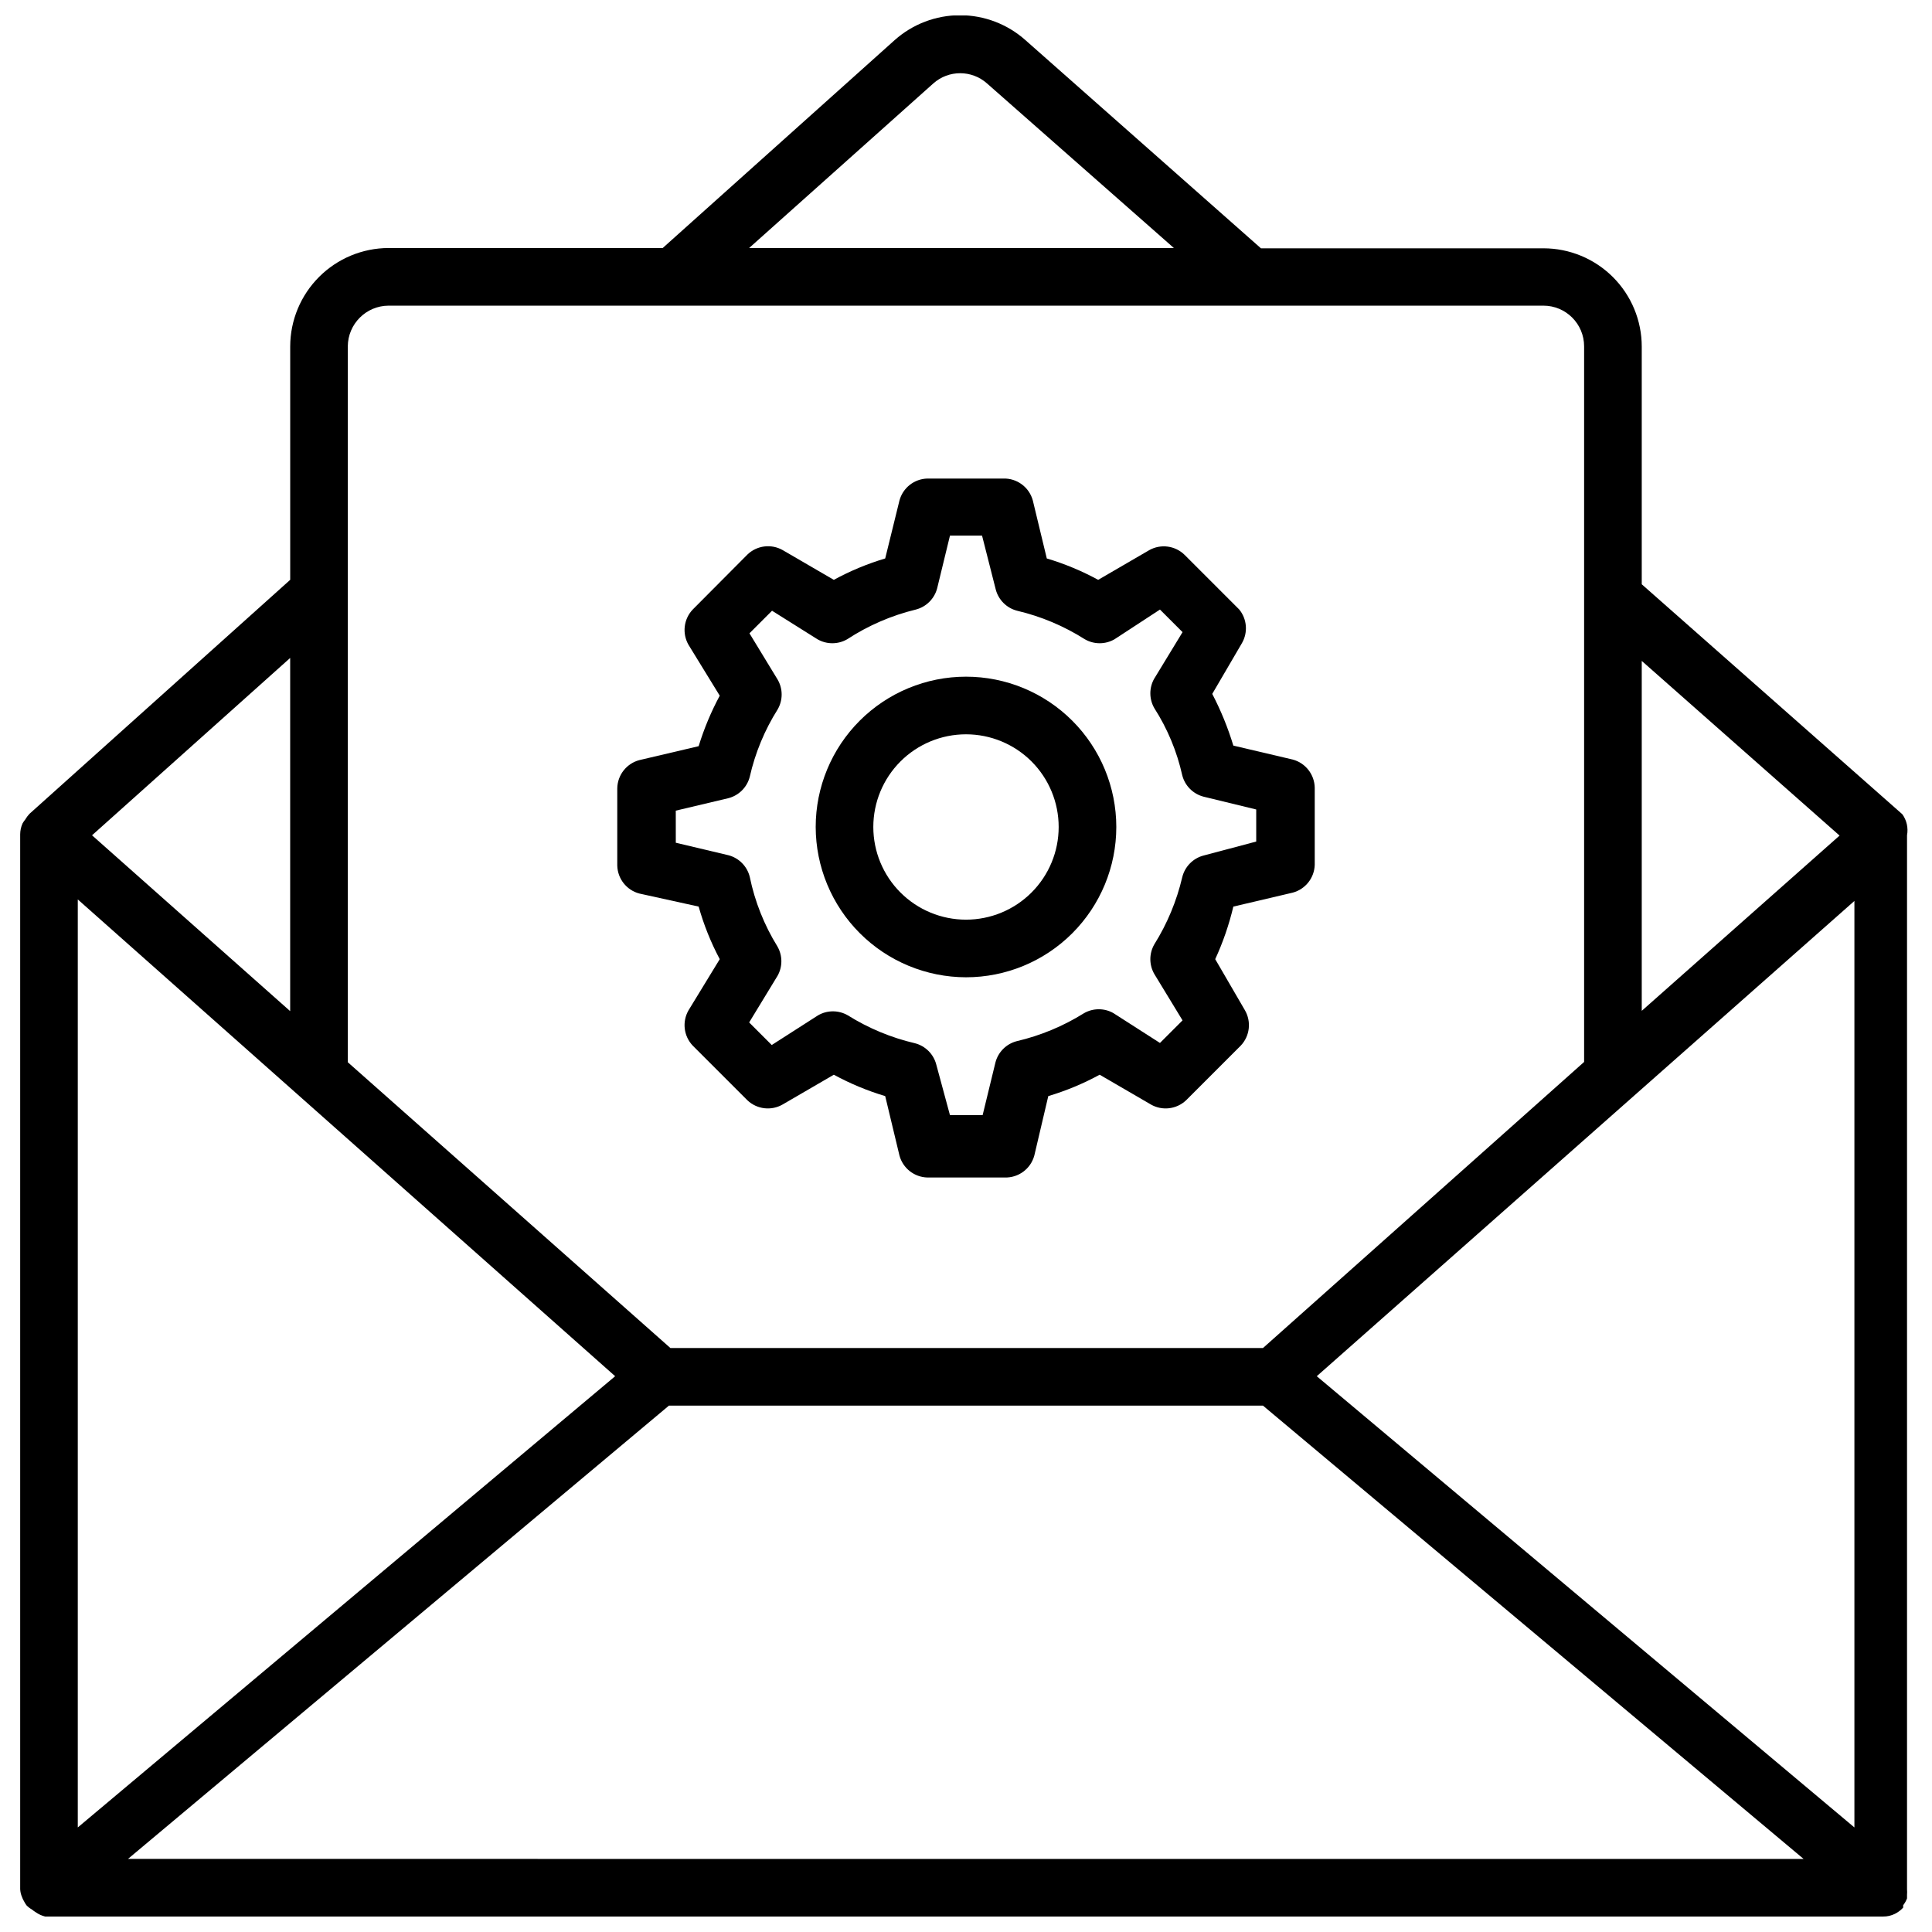
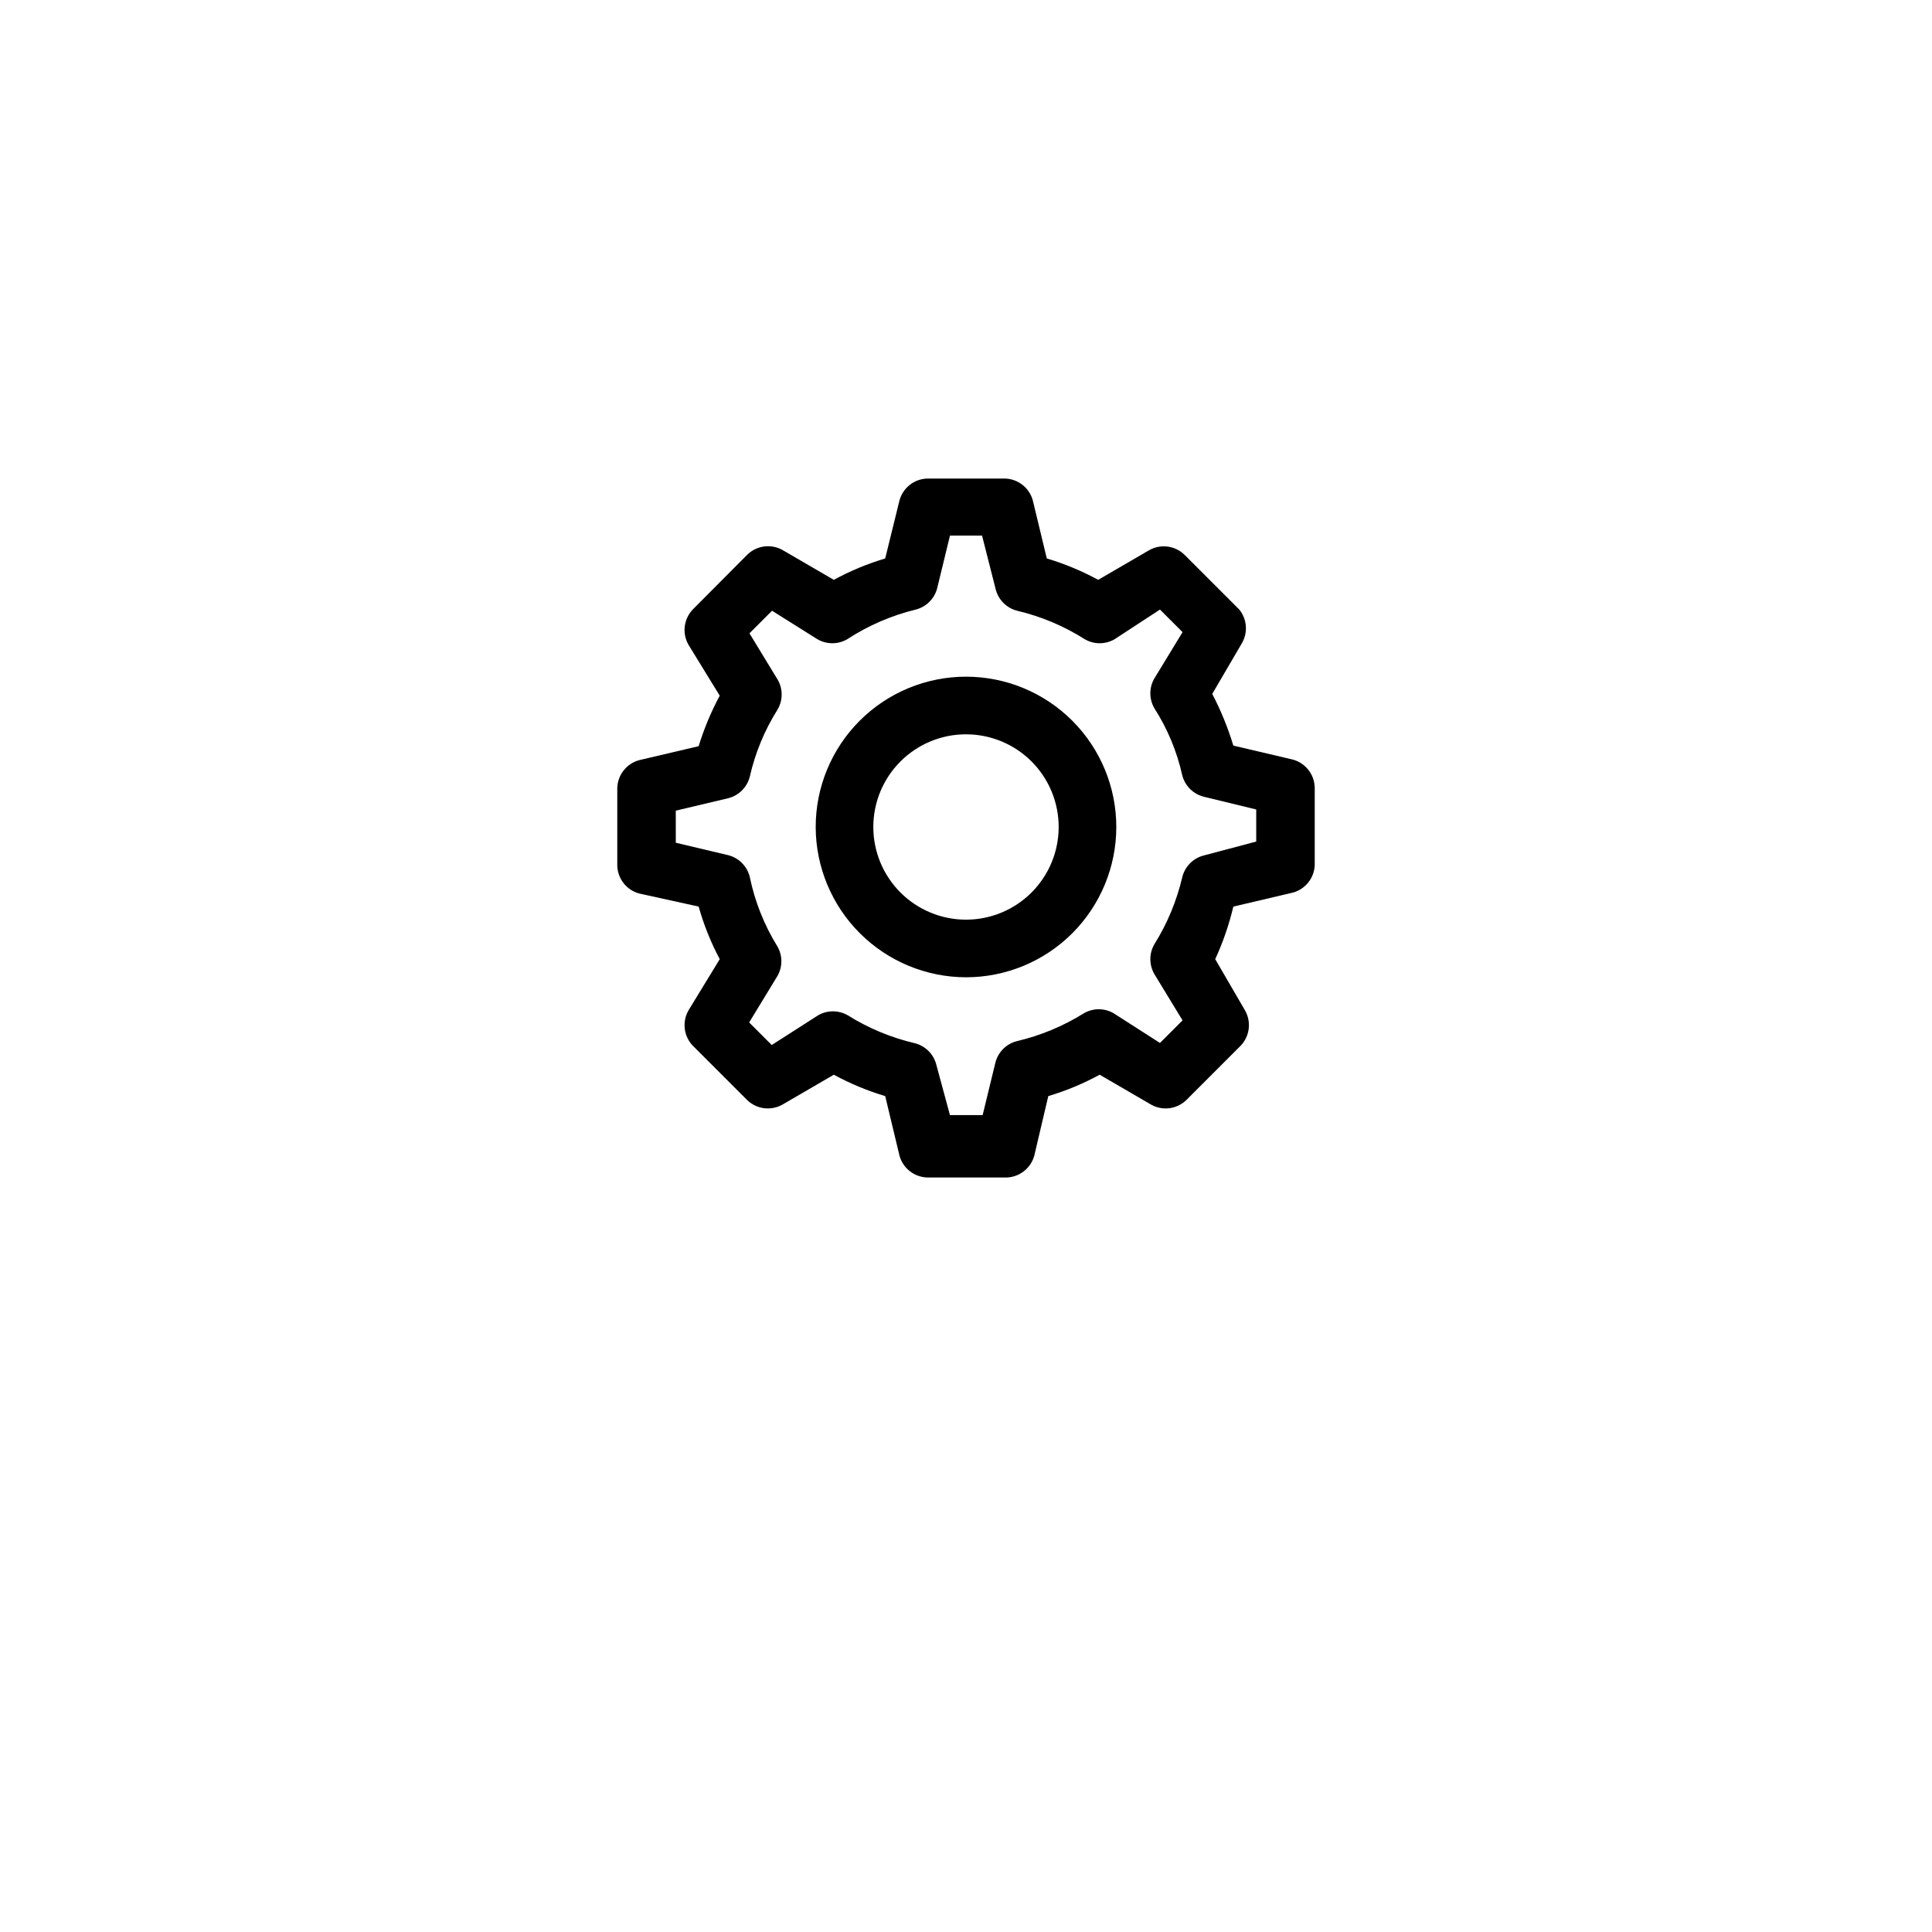
<svg xmlns="http://www.w3.org/2000/svg" width="800px" height="800px" version="1.1" viewBox="144 144 512 512">
  <defs>
    <clipPath id="a">
-       <path d="m149 148.09h501v503.81h-501z" />
-     </clipPath>
+       </clipPath>
  </defs>
  <g clip-path="url(#a)">
    <path d="m648.12 359.77-69.039-60.93v-62.977c0-6.91-2.742-13.539-7.629-18.426-4.887-4.887-11.516-7.633-18.426-7.633h-74.863l-62.426-55.18c-4.769-4.246-10.934-6.59-17.316-6.59-6.387 0-12.551 2.344-17.32 6.59l-61.48 55.105-72.66-0.004c-6.902 0.023-13.52 2.773-18.398 7.656-4.883 4.883-7.637 11.496-7.656 18.402v61.875l-69.117 62.031c-0.418 0.457-0.785 0.961-1.102 1.492-0.262 0.324-0.5 0.664-0.707 1.023-0.414 0.918-0.629 1.91-0.633 2.914v278.91 0.629c0.039 0.707 0.195 1.398 0.473 2.047 0.125 0.355 0.285 0.699 0.473 1.023 0.207 0.41 0.445 0.805 0.711 1.18 0.414 0.438 0.891 0.809 1.414 1.105 0.352 0.285 0.719 0.551 1.105 0.785 0.738 0.516 1.562 0.887 2.438 1.102 0.367 0.039 0.738 0.039 1.102 0h486.02c1.066 0.008 2.117-0.234 3.07-0.707 0.832-0.41 1.578-0.969 2.203-1.652v-0.629-0.004c0.434-0.547 0.777-1.156 1.023-1.809v-0.945c0.039-0.496 0.039-0.996 0-1.496v-279.3c0.367-1.957-0.086-3.981-1.258-5.59zm-69.039-40.621 52.426 46.289-52.426 46.445zm-187.75-153.03c4.059-3.621 10.188-3.621 14.246 0l49.516 43.609h-112.57zm-155.16 69.668c0.039-5.938 4.844-10.742 10.781-10.785h306.07c5.957 0 10.785 4.828 10.785 10.785v189.64l-85.098 75.809h-157.05l-85.488-75.73zm-15.273 82.578v93.598l-52.508-46.602zm-56.285 63.996 142.41 126.35-142.41 119.58zm13.305 254.27 143.35-120.12h157.44l143.27 120.13zm457.52-8.34-142.48-119.58 142.48-125.95z" />
  </g>
  <path d="m334.74 398.19-8.266 13.539c-1.75 3.023-1.301 6.836 1.102 9.367l14.484 14.484c2.535 2.406 6.348 2.856 9.371 1.105l13.539-7.871v-0.004c4.328 2.359 8.895 4.258 13.617 5.668l3.777 15.742v0.004c0.906 3.363 3.918 5.734 7.402 5.824h20.469-0.004c3.66 0.125 6.922-2.289 7.875-5.824l3.699-15.742v-0.004c4.723-1.41 9.289-3.309 13.617-5.668l13.539 7.871v0.004c3.023 1.75 6.836 1.301 9.371-1.105l14.484-14.484c2.402-2.531 2.852-6.344 1.102-9.367l-7.871-13.539h-0.004c2.059-4.473 3.668-9.141 4.805-13.934l15.742-3.699c3.367-0.906 5.738-3.914 5.828-7.398v-20.391c-0.059-3.512-2.434-6.566-5.828-7.477l-15.742-3.699c-1.434-4.731-3.305-9.316-5.59-13.699l7.871-13.461c1.629-2.824 1.348-6.363-0.707-8.895l-14.484-14.484c-2.496-2.457-6.312-2.973-9.367-1.262l-13.543 7.875c-4.328-2.359-8.891-4.258-13.617-5.668l-3.699-15.352c-0.949-3.535-4.215-5.953-7.871-5.824h-20.074c-3.484 0.086-6.496 2.457-7.402 5.824l-3.777 15.352c-4.723 1.41-9.289 3.309-13.617 5.668l-13.539-7.875c-3.039-1.73-6.856-1.25-9.371 1.184l-14.484 14.562c-2.402 2.531-2.852 6.344-1.102 9.367l8.266 13.461c-2.297 4.266-4.168 8.75-5.59 13.383l-15.742 3.699c-3.394 0.914-5.769 3.965-5.824 7.477v20.469c0.09 3.484 2.457 6.496 5.824 7.398l15.742 3.465c1.359 4.832 3.231 9.504 5.59 13.934zm-11.652-39.359 13.938-3.305c2.781-0.715 4.953-2.887 5.668-5.668 1.434-6.336 3.938-12.379 7.398-17.871 1.406-2.438 1.406-5.438 0-7.871l-7.477-12.281 5.984-5.984 12.039 7.559c2.438 1.406 5.438 1.406 7.875 0 5.57-3.637 11.719-6.301 18.184-7.871 2.781-0.715 4.953-2.887 5.668-5.668l3.387-13.934h8.5l3.621 14.246c0.715 2.785 2.887 4.957 5.668 5.668 6.363 1.5 12.43 4.055 17.949 7.559 2.434 1.406 5.434 1.406 7.871 0l12.043-7.871 5.984 5.984-7.477 12.281-0.004-0.004c-1.406 2.438-1.406 5.438 0 7.871 3.492 5.449 5.996 11.473 7.402 17.793 0.711 2.781 2.883 4.953 5.668 5.668l13.934 3.387v8.5l-13.934 3.699c-2.805 0.727-4.981 2.934-5.668 5.746-1.473 6.297-3.973 12.309-7.402 17.789-1.406 2.438-1.406 5.438 0 7.875l7.477 12.281-5.984 5.984-12.281-7.871 0.004-0.004c-2.434-1.406-5.434-1.406-7.871 0-5.484 3.426-11.492 5.926-17.789 7.398-2.781 0.715-4.957 2.887-5.668 5.668l-3.387 13.934h-8.66l-3.621-13.383c-0.711-2.781-2.883-4.953-5.668-5.668-6.297-1.469-12.305-3.973-17.789-7.398-2.438-1.406-5.438-1.406-7.871 0l-12.281 7.871-5.984-5.984 7.477-12.281 0.004 0.004c1.406-2.438 1.406-5.438 0-7.871-3.5-5.664-5.981-11.902-7.32-18.422-0.691-2.812-2.867-5.019-5.668-5.746l-13.934-3.305z" />
  <path d="m400 402.99c10.562 0 20.695-4.195 28.164-11.664 7.469-7.473 11.668-17.602 11.668-28.168 0-10.562-4.199-20.695-11.668-28.164s-17.602-11.668-28.164-11.668c-10.566 0-20.695 4.199-28.168 11.668-7.469 7.469-11.664 17.602-11.664 28.164 0.02 10.559 4.223 20.68 11.688 28.145 7.465 7.465 17.586 11.668 28.145 11.688zm0-64.395v0.004c6.512 0 12.758 2.586 17.367 7.191 4.606 4.606 7.191 10.855 7.191 17.367 0 6.516-2.586 12.762-7.191 17.367-4.609 4.606-10.855 7.195-17.367 7.195-6.516 0-12.762-2.59-17.367-7.195-4.606-4.606-7.195-10.852-7.195-17.367 0-6.512 2.59-12.762 7.195-17.367 4.606-4.606 10.852-7.191 17.367-7.191z" />
</svg>